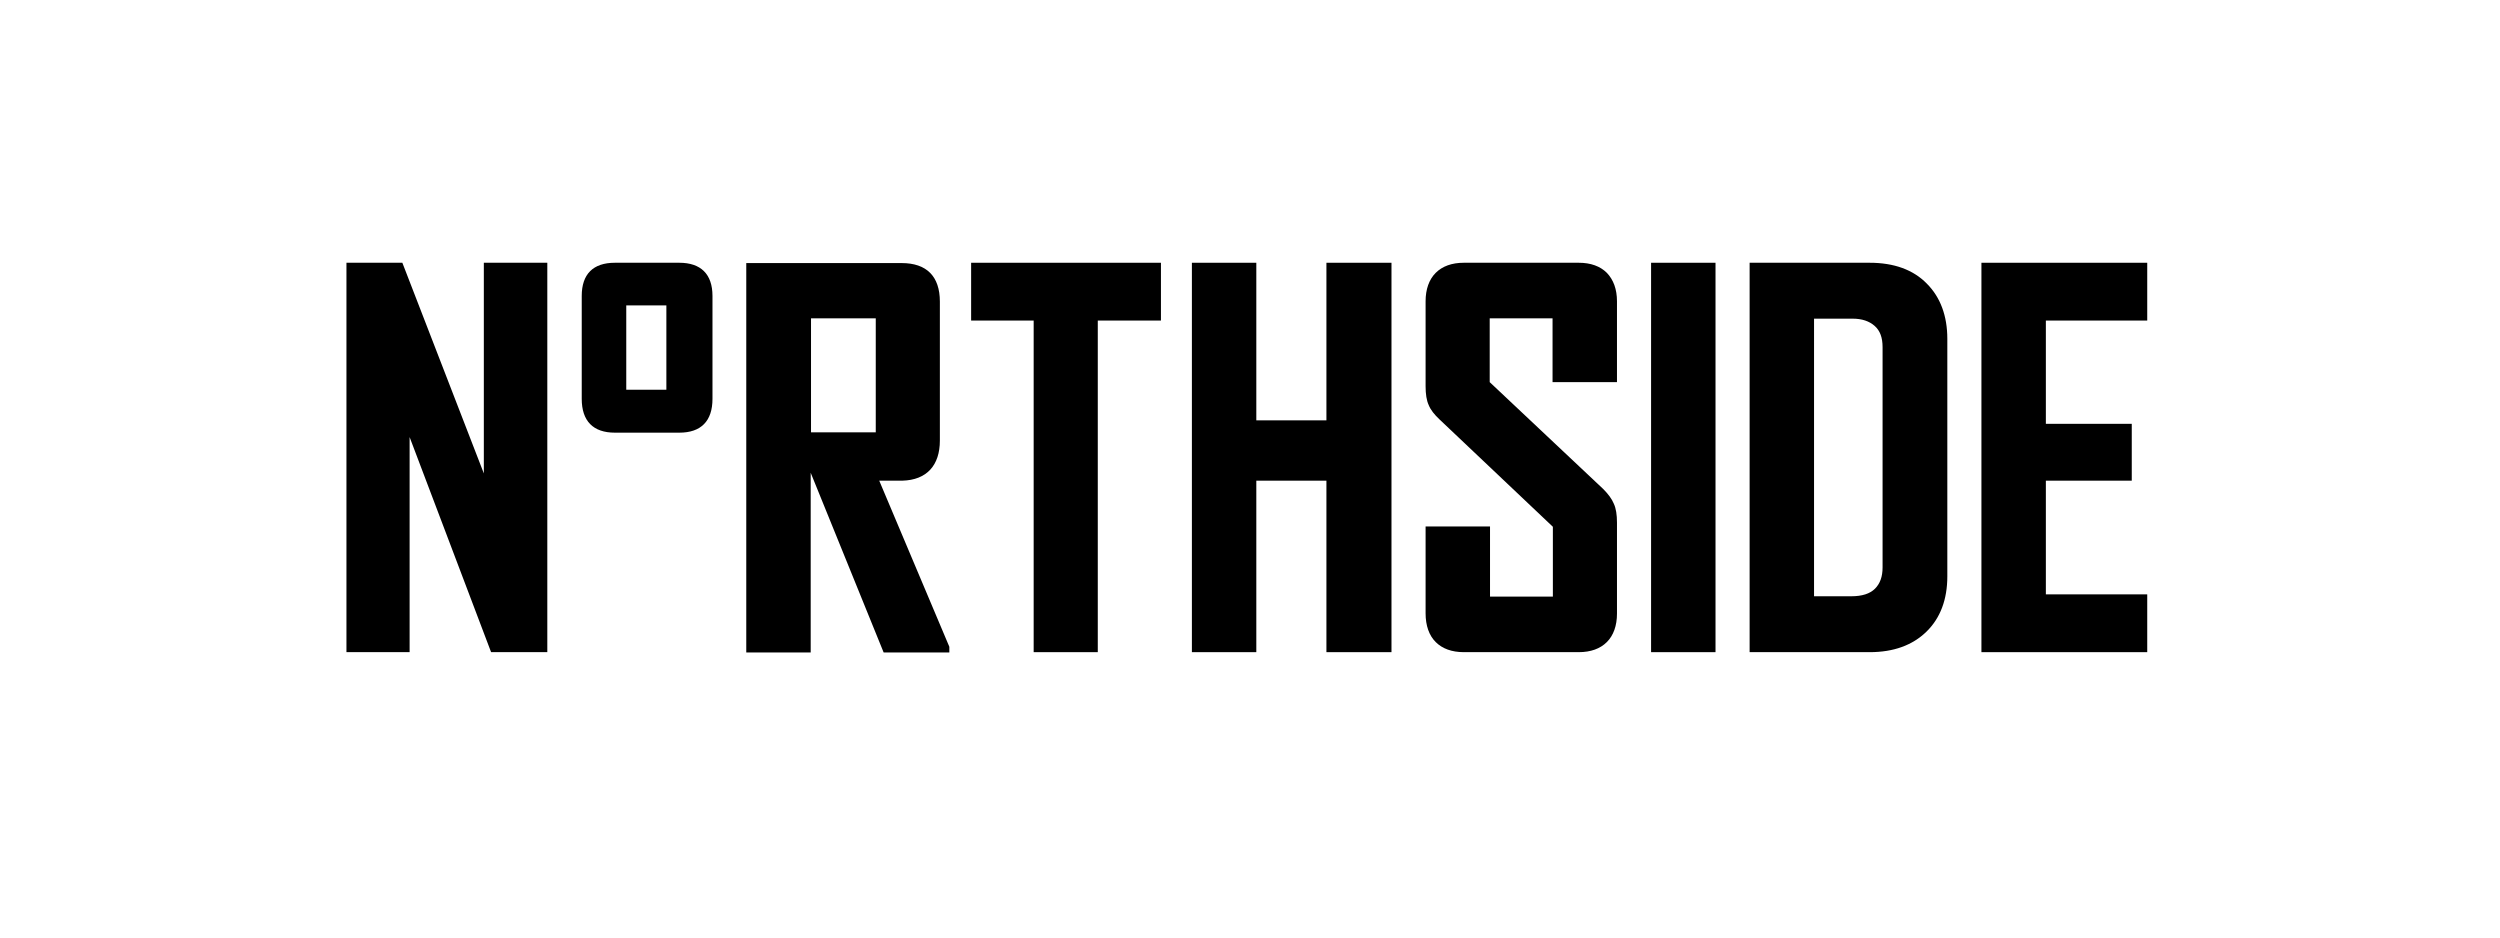
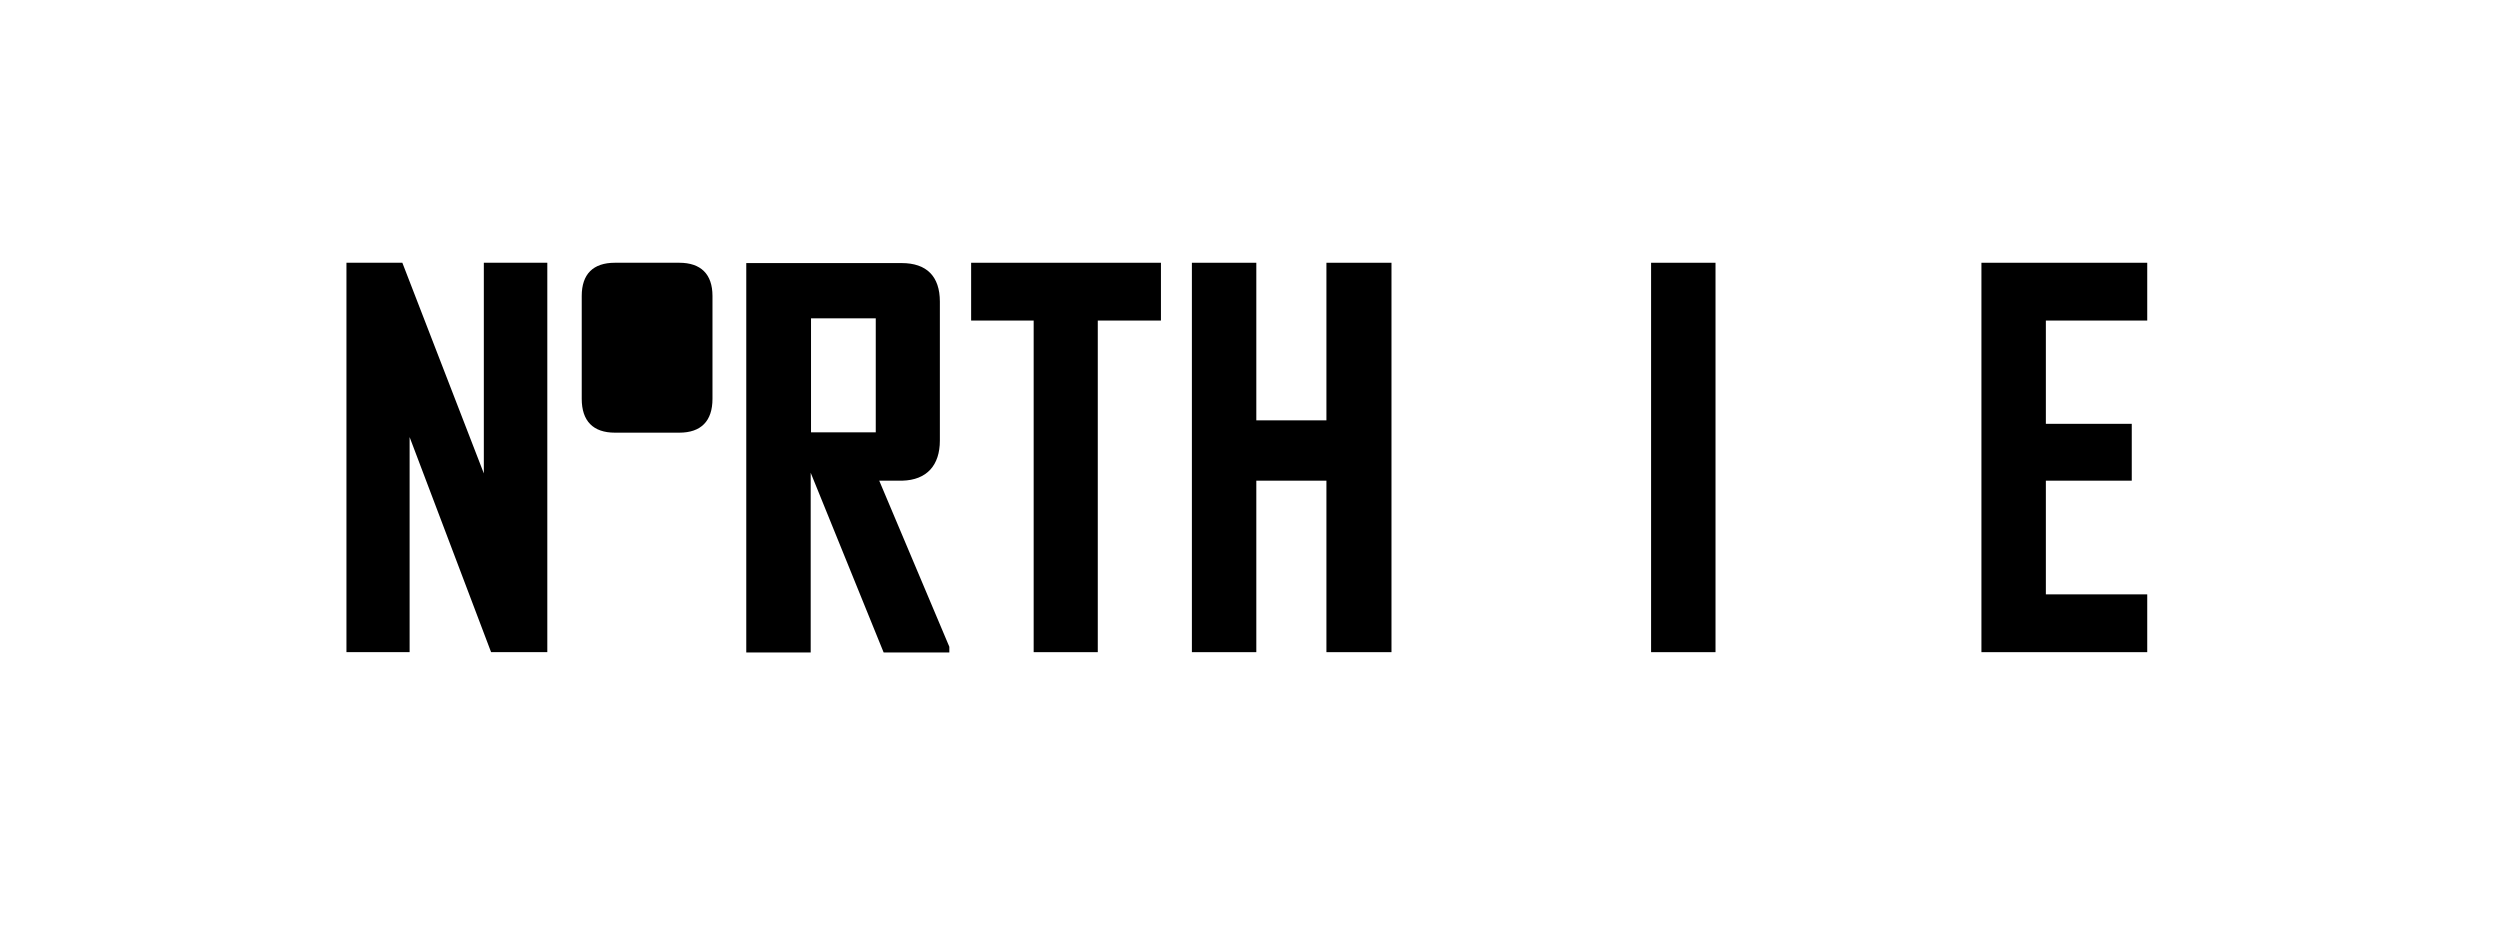
<svg xmlns="http://www.w3.org/2000/svg" version="1.1" id="Layer_1" x="0px" y="0px" viewBox="0 0 791.6 296.9" style="enable-background:new 0 0 791.6 296.9;" xml:space="preserve">
  <g>
    <g>
      <g>
        <polygon points="153.2,149.9 127.4,83.2 109.7,83.2 109.7,206.5 129.7,206.5 129.7,138.4 155.5,206.5 173.3,206.5 173.3,83.2      153.2,83.2    " />
-         <path d="M215.1,83.2h-20.4c-6.9,0-10.5,3.6-10.5,10.5v32.6c0,7,3.6,10.7,10.5,10.7h20.4c6.9,0,10.5-3.7,10.5-10.7V93.7     C225.6,86.8,221.9,83.2,215.1,83.2z M211,96.7v26.7h-12.7V96.7H211z" />
+         <path d="M215.1,83.2h-20.4c-6.9,0-10.5,3.6-10.5,10.5v32.6c0,7,3.6,10.7,10.5,10.7h20.4c6.9,0,10.5-3.7,10.5-10.7V93.7     C225.6,86.8,221.9,83.2,215.1,83.2z M211,96.7h-12.7V96.7H211z" />
      </g>
      <path d="M278.4,152.2h7.3c7.8-0.2,11.9-4.9,11.9-12.7v-44c0-8-4.2-12.2-12.1-12.2h-49.2v123.3h20.4v-56.9l23.1,56.9h20.8v-1.8    L278.4,152.2z M277.3,136.9h-20.5v-36.1h20.5V136.9z" />
      <polygon points="307.5,101.5 327.3,101.5 327.3,206.5 347.6,206.5 347.6,101.5 367.6,101.5 367.6,83.2 307.5,83.2   " />
      <polygon points="420,133.1 397.8,133.1 397.8,83.2 377.4,83.2 377.4,206.5 397.8,206.5 397.8,152.2 420,152.2 420,206.5     440.6,206.5 440.6,83.2 420,83.2   " />
-       <path d="M499.9,83.2h-36.4c-3.8,0-6.8,1.1-8.9,3.2c-2.1,2.1-3.2,5.2-3.2,9v26.9c0,2.5,0.3,4.5,1,6c0.6,1.5,1.8,3,3.4,4.5l35.9,34    v22.1h-19.9v-22.2h-20.4v27.5c0,3.9,1.1,7,3.2,9.1c2.1,2.1,5.1,3.2,8.9,3.2h36.4c3.8,0,6.8-1.1,8.9-3.2c2.1-2.1,3.2-5.2,3.2-9    v-28.8c0-2.5-0.3-4.5-1-6c-0.6-1.5-1.8-3.1-3.4-4.7L471.7,121v-20.2h19.9V121H512V95.4c0-3.8-1.1-6.8-3.2-9    C506.7,84.3,503.7,83.2,499.9,83.2z" />
      <rect x="522.8" y="83.2" width="20.4" height="123.3" />
-       <path d="M592,83.2H554v123.3H592c7.6,0,13.6-2.2,18-6.5c4.4-4.3,6.6-10.2,6.6-17.5v-75.2c0-7.3-2.2-13.2-6.5-17.5    C605.8,85.4,599.7,83.2,592,83.2z M574.3,100.9h12.3c3,0,5.3,0.8,7,2.3c1.7,1.5,2.5,3.7,2.5,6.7v69.8c0,2.9-0.8,5.1-2.4,6.7    c-1.6,1.6-4.1,2.4-7.5,2.4h-11.8V100.9z" />
      <polygon points="647.8,188.2 647.8,152.2 675,152.2 675,134.2 647.8,134.2 647.8,101.5 679.9,101.5 679.9,83.2 627.4,83.2     627.4,206.5 679.9,206.5 679.9,188.2   " />
    </g>
  </g>
</svg>